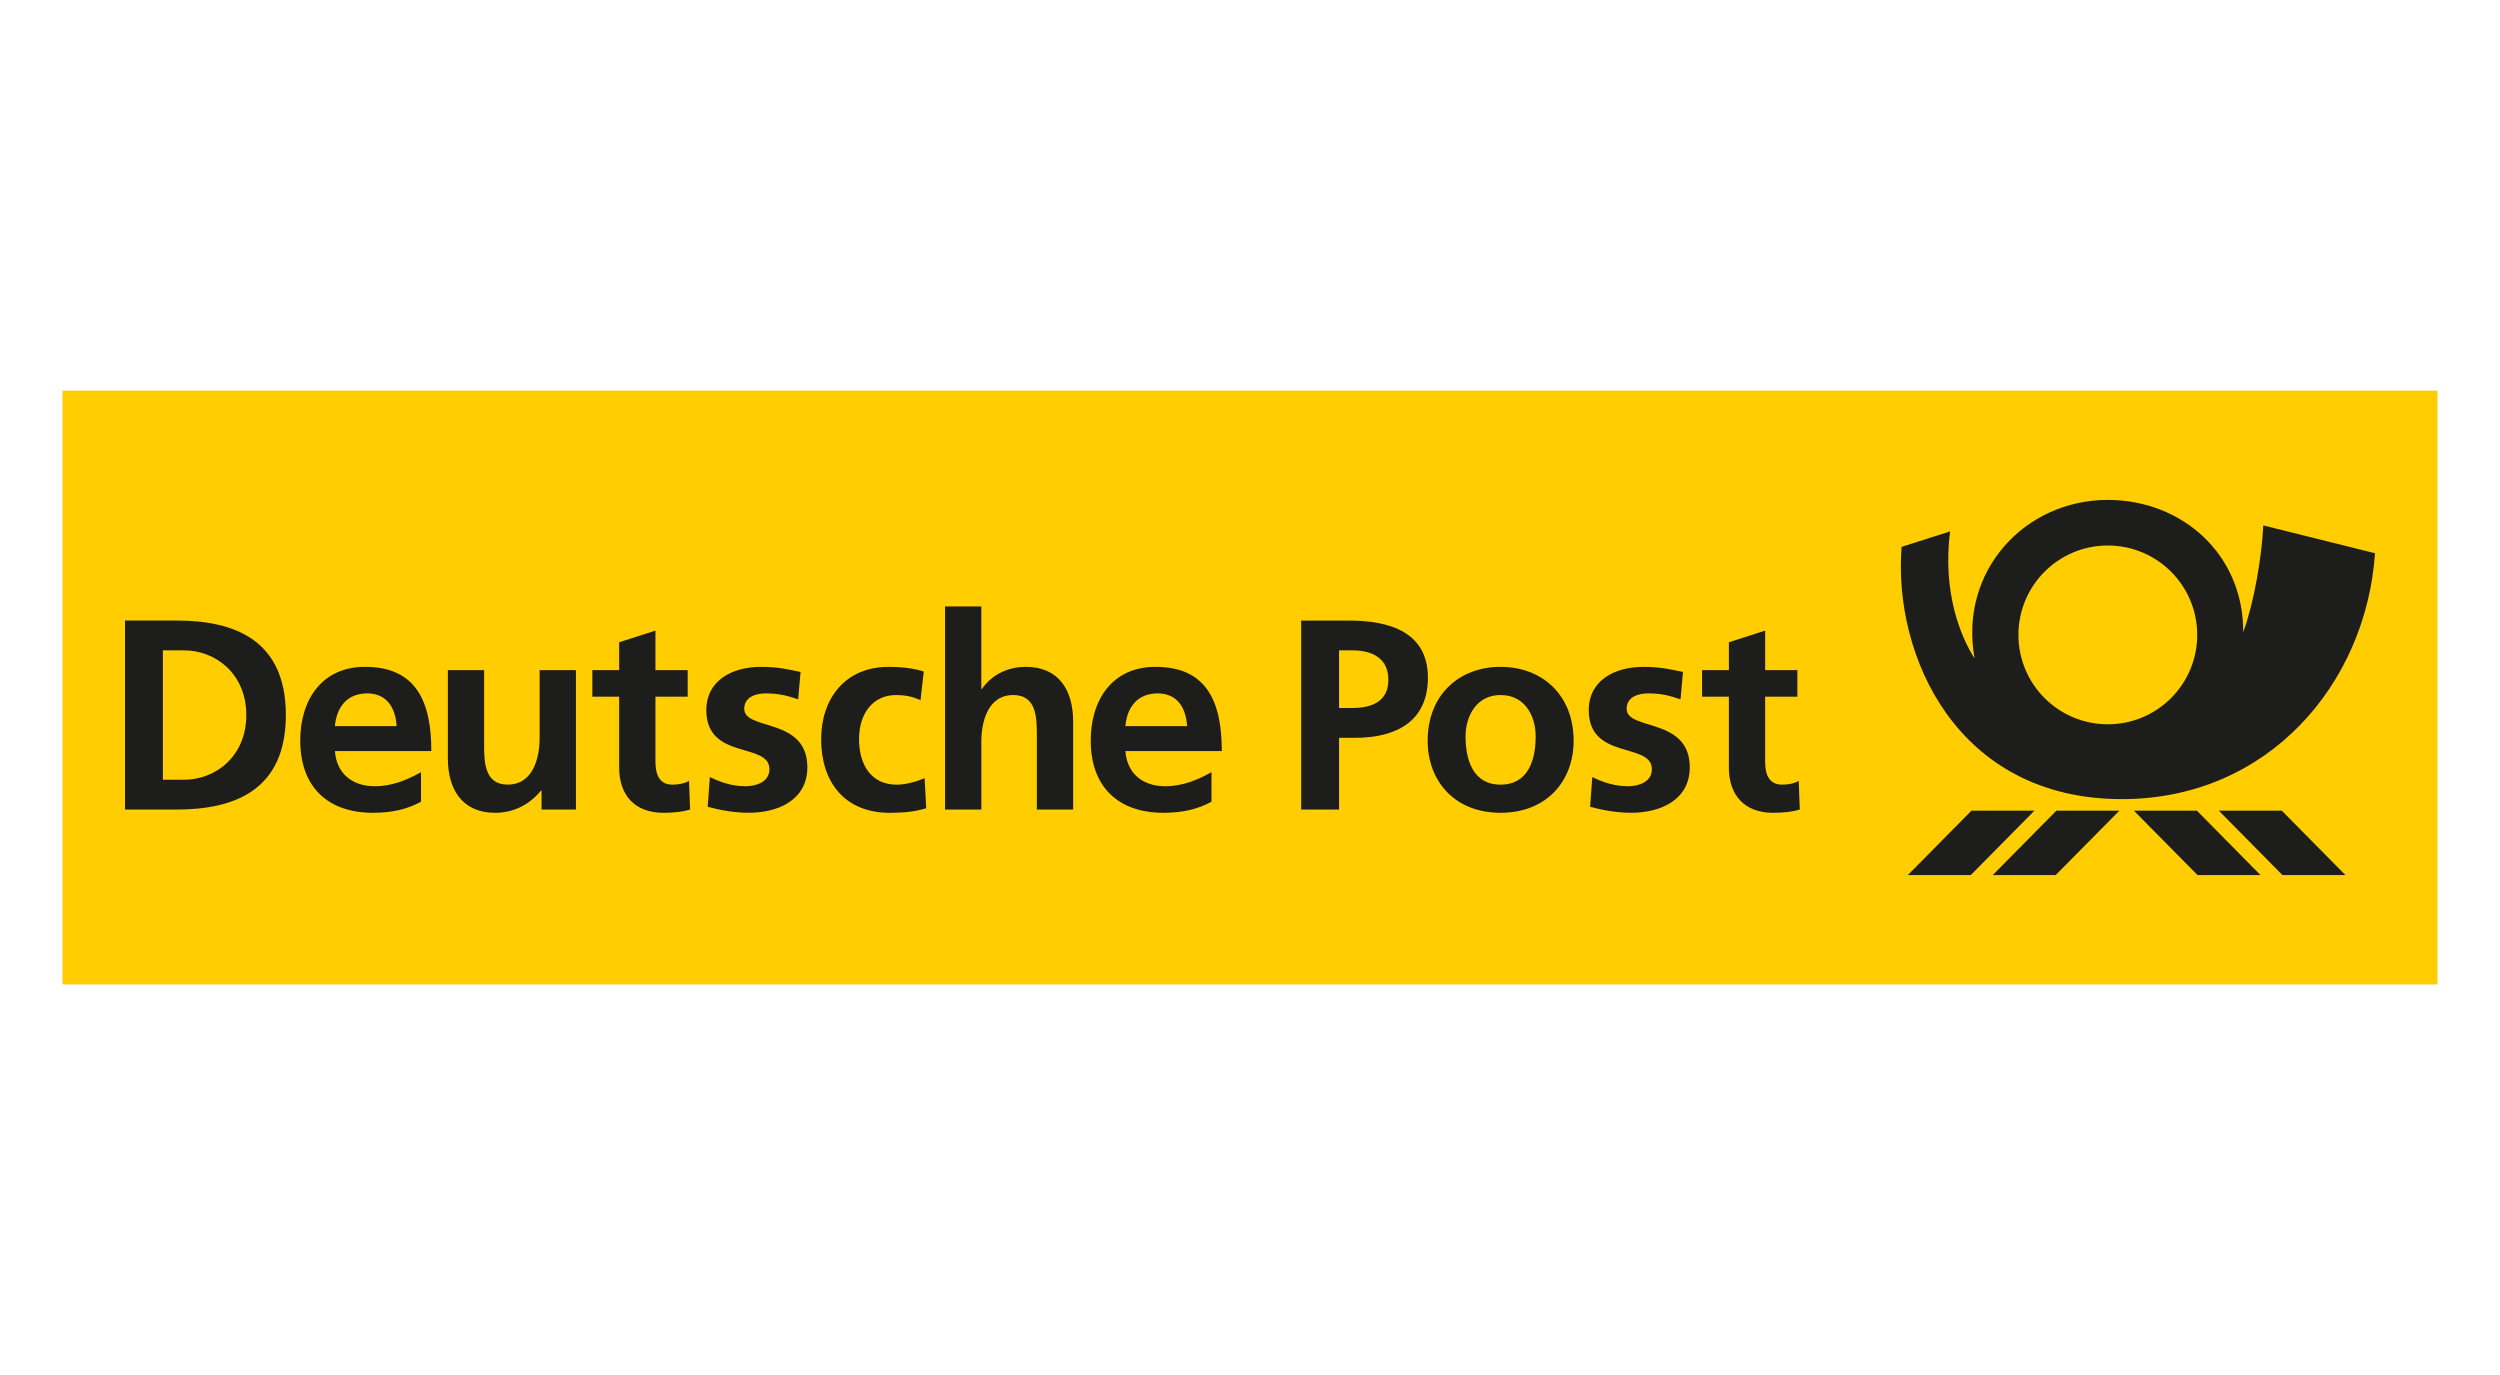
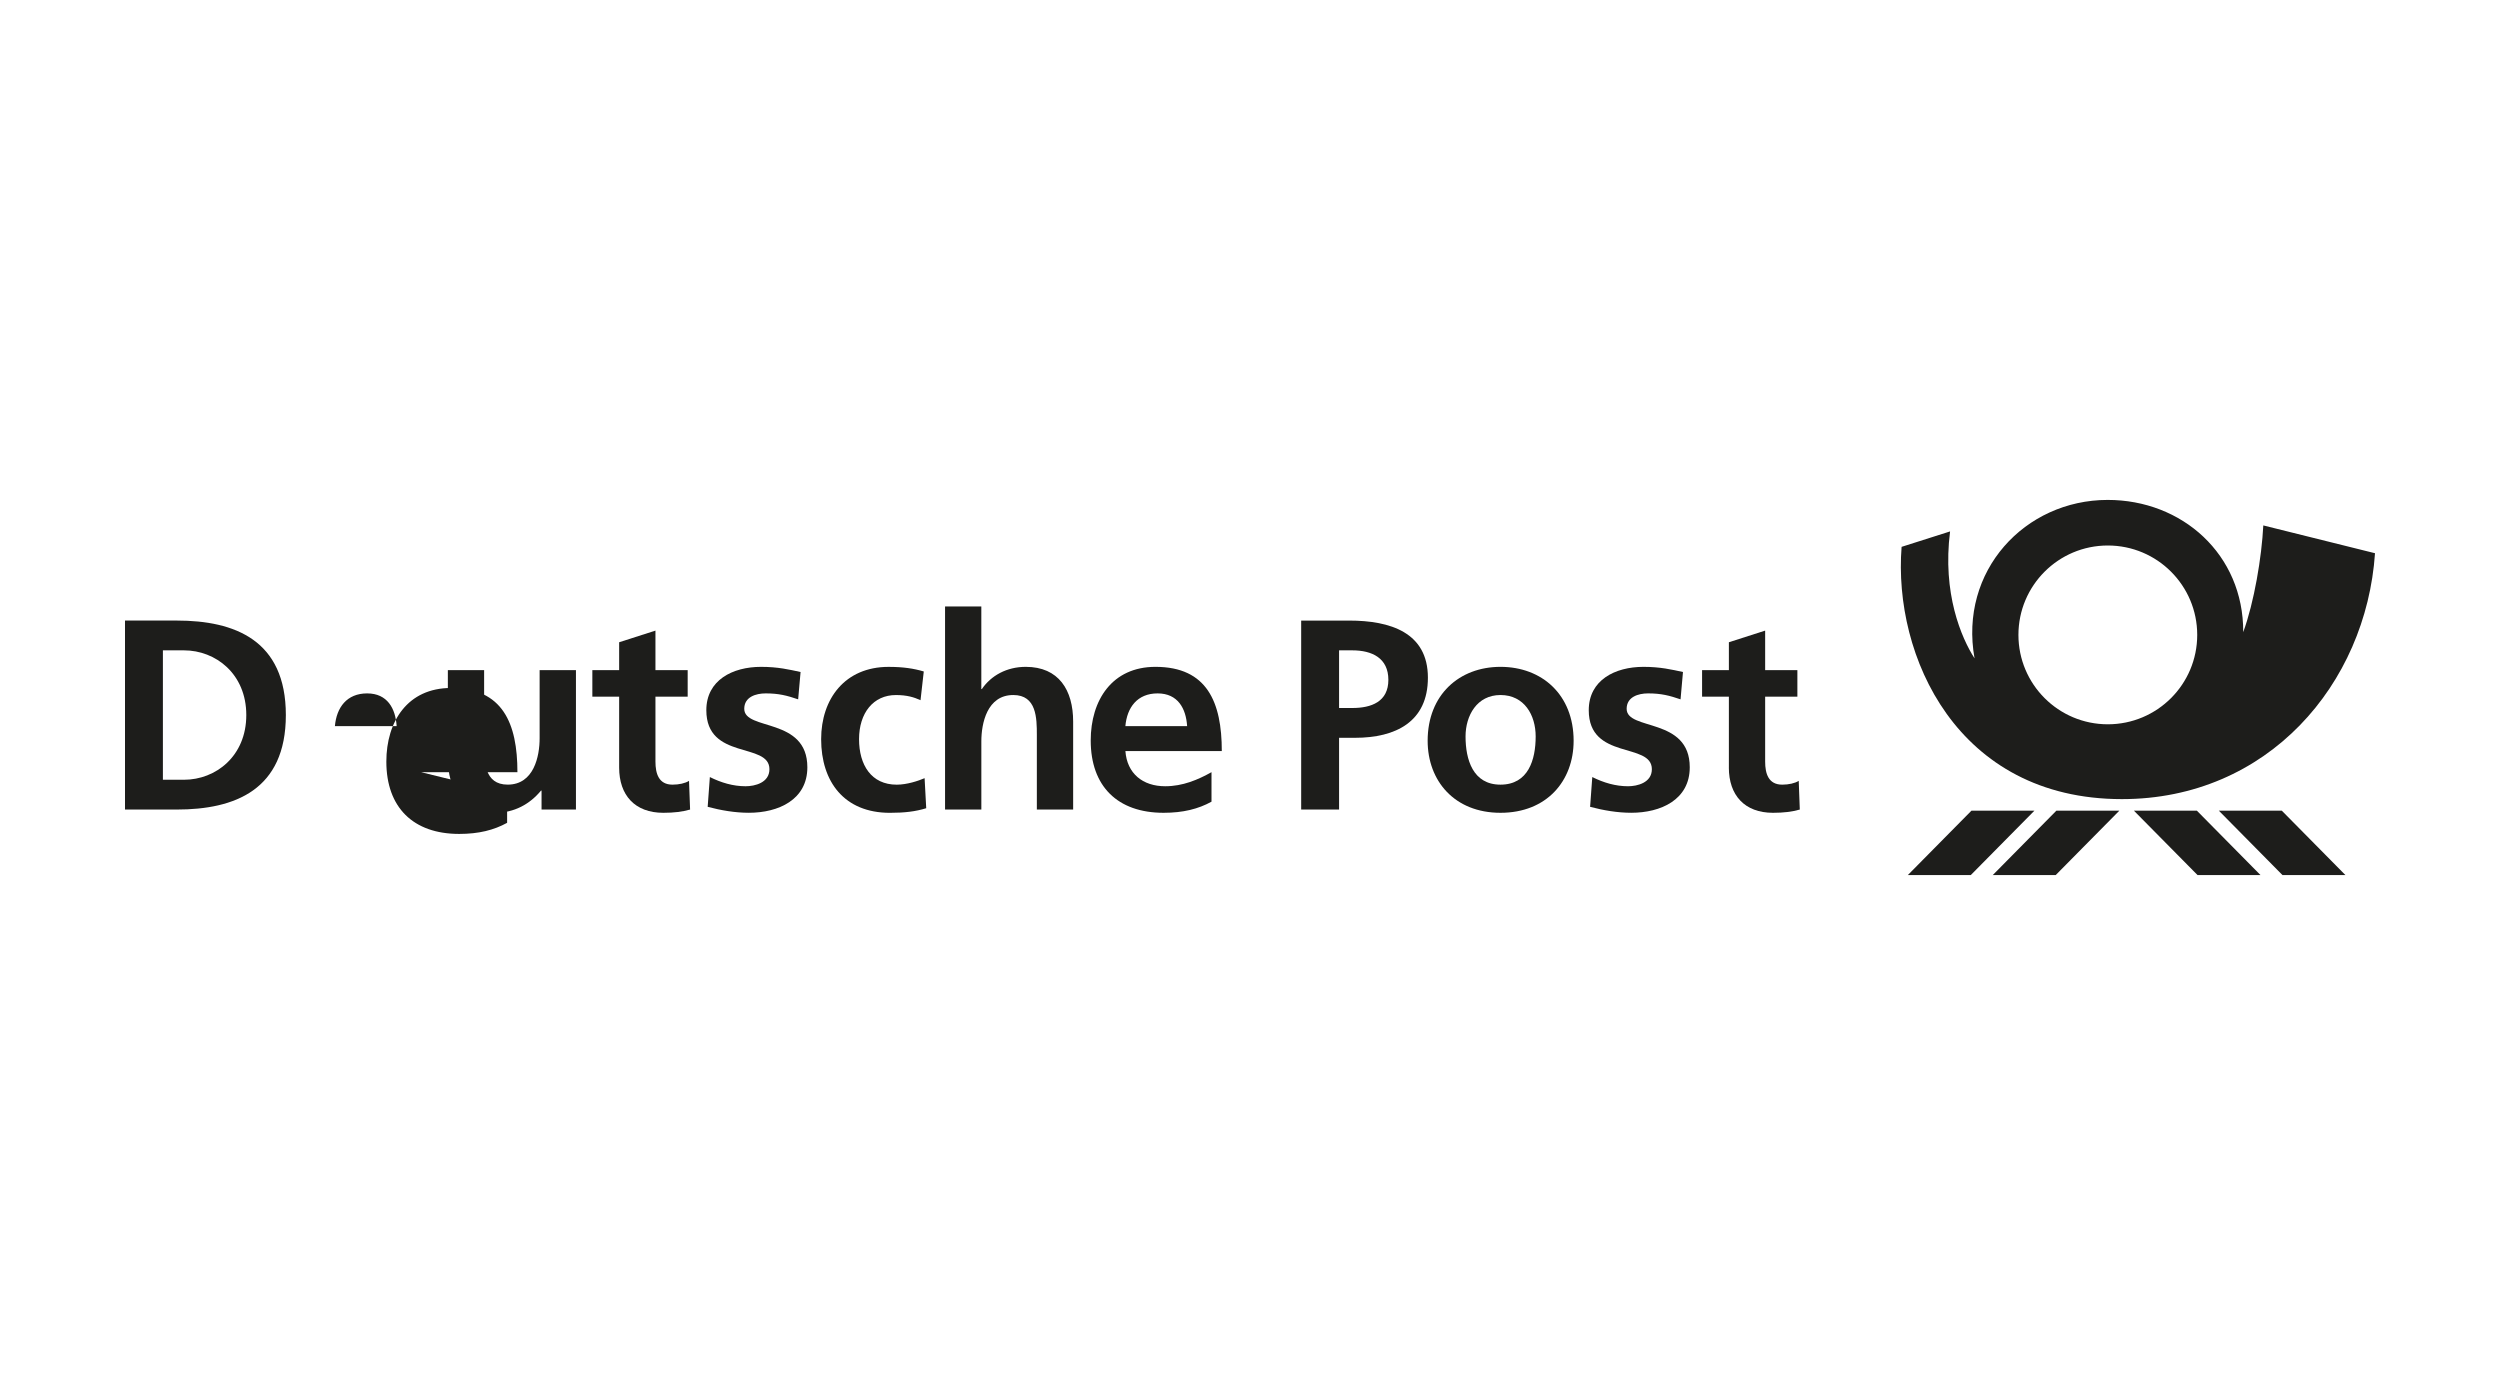
<svg xmlns="http://www.w3.org/2000/svg" id="Capa_2" width="100" height="55" viewBox="0 0 100 55">
  <defs>
    <style>.cls-1{fill:#ffcd00;}.cls-1,.cls-2,.cls-3{stroke-width:0px;}.cls-2,.cls-3{fill:#1d1d1b;}.cls-3{fill-rule:evenodd;}</style>
  </defs>
-   <rect class="cls-1" x="38.123" y="-20" width="23.754" height="95" transform="translate(77.5 -22.5) rotate(90)" />
  <polygon class="cls-2" points="82.254 32.428 84.773 32.428 82.229 35.002 79.711 35.002 82.254 32.428 82.254 32.428 82.254 32.428" />
  <polygon class="cls-2" points="78.857 32.428 81.376 32.428 78.832 35.002 76.314 35.002 78.857 32.428 78.857 32.428 78.857 32.428" />
  <polygon class="cls-2" points="87.876 32.428 85.357 32.428 87.901 35.002 90.419 35.002 87.876 32.428 87.876 32.428 87.876 32.428" />
  <polygon class="cls-2" points="91.273 32.428 88.754 32.428 91.298 35.002 93.816 35.002 91.273 32.428 91.273 32.428 91.273 32.428" />
  <path class="cls-3" d="m89.729,25.286c.436-1.19.74-3.001.803-4.269l4.468,1.112c-.357,5.245-4.291,9.838-10.126,9.836-6.602-.002-9.153-5.741-8.81-10.091l1.939-.617c-.315,2.475.451,4.26.979,5.078-.629-3.501,2.014-6.335,5.322-6.338,2.975-.002,5.437,2.171,5.425,5.288h0Zm-8.992.11c0-1.975,1.601-3.576,3.576-3.576s3.576,1.601,3.576,3.576-1.601,3.576-3.576,3.576-3.576-1.601-3.576-3.576h0Z" />
-   <path class="cls-3" d="m13.396,29.046c.065-.747.477-1.31,1.289-1.31s1.137.606,1.181,1.31h-2.47Zm3.445,1.841c-.542.303-1.148.563-1.852.563-.899,0-1.527-.509-1.592-1.408h3.856c0-1.949-.585-3.368-2.654-3.368-1.733,0-2.589,1.332-2.589,2.946,0,1.83,1.072,2.892,2.914,2.892.78,0,1.386-.152,1.917-.444v-1.18h0Z" />
+   <path class="cls-3" d="m13.396,29.046c.065-.747.477-1.31,1.289-1.31s1.137.606,1.181,1.31h-2.47Zm3.445,1.841h3.856c0-1.949-.585-3.368-2.654-3.368-1.733,0-2.589,1.332-2.589,2.946,0,1.83,1.072,2.892,2.914,2.892.78,0,1.386-.152,1.917-.444v-1.18h0Z" />
  <path class="cls-2" d="m23.037,26.804h-1.452v2.729c0,.715-.227,1.852-1.278,1.852-.932,0-.942-.921-.942-1.603v-2.978h-1.451v3.52c0,1.256.574,2.188,1.895,2.188.758,0,1.387-.347,1.831-.888h.022v.758h1.376v-5.578h0Z" />
  <path class="cls-2" d="m24.766,30.703c0,1.105.628,1.809,1.766,1.809.433,0,.769-.043,1.072-.13l-.043-1.148c-.152.097-.401.152-.661.152-.552,0-.682-.444-.682-.921v-2.599h1.289v-1.061h-1.289v-1.581l-1.452.466v1.115h-1.072v1.061h1.072v2.837h0Z" />
  <path class="cls-2" d="m32.022,26.88c-.455-.097-.899-.206-1.581-.206-1.137,0-2.188.531-2.188,1.733,0,2.014,2.524,1.267,2.524,2.361,0,.542-.585.682-.953.682-.498,0-.975-.141-1.43-.368l-.087,1.191c.531.141,1.094.238,1.647.238,1.181,0,2.34-.52,2.34-1.819,0-2.014-2.524-1.451-2.524-2.339,0-.477.466-.617.856-.617.531,0,.856.087,1.3.238l.097-1.094h0Z" />
  <path class="cls-2" d="m36.951,26.859c-.401-.119-.823-.184-1.408-.184-1.744,0-2.697,1.278-2.697,2.892,0,1.7.921,2.946,2.751,2.946.596,0,1.029-.054,1.452-.184l-.065-1.202c-.249.108-.704.26-1.116.26-1.018,0-1.506-.791-1.506-1.82,0-1.051.574-1.765,1.473-1.765.444,0,.726.087.986.206l.13-1.148h0Z" />
  <path class="cls-2" d="m37.803,32.382h1.451v-2.729c0-.715.227-1.852,1.278-1.852.932,0,.942.921.942,1.603v2.978h1.452v-3.52c0-1.256-.574-2.188-1.896-2.188-.758,0-1.387.347-1.755.888h-.022v-3.303h-1.451v8.123h0Z" />
  <path class="cls-3" d="m45.015,29.046c.065-.747.477-1.31,1.289-1.31s1.137.606,1.181,1.31h-2.47Zm3.445,1.841c-.542.303-1.148.563-1.852.563-.899,0-1.527-.509-1.592-1.408h3.856c0-1.949-.585-3.368-2.654-3.368-1.733,0-2.589,1.332-2.589,2.946,0,1.83,1.072,2.892,2.914,2.892.78,0,1.387-.152,1.917-.444v-1.18h0Z" />
  <path class="cls-3" d="m53.563,26.014h.531c.78,0,1.441.303,1.441,1.18s-.682,1.126-1.441,1.126h-.531v-2.307h0Zm-1.516,6.368h1.516v-2.87h.639c1.625,0,2.914-.639,2.914-2.404,0-1.809-1.506-2.285-3.152-2.285h-1.917v7.56h0Z" />
  <path class="cls-2" d="m67.319,26.88c-.455-.097-.899-.206-1.581-.206-1.137,0-2.188.531-2.188,1.733,0,2.014,2.524,1.267,2.524,2.361,0,.542-.585.682-.953.682-.498,0-.975-.141-1.43-.368l-.087,1.191c.531.141,1.094.238,1.646.238,1.181,0,2.34-.52,2.34-1.819,0-2.014-2.524-1.451-2.524-2.339,0-.477.466-.617.856-.617.531,0,.856.087,1.3.238l.097-1.094h0Z" />
  <path class="cls-2" d="m69.154,30.703c0,1.105.628,1.809,1.766,1.809.433,0,.769-.043,1.072-.13l-.043-1.148c-.152.097-.401.152-.661.152-.552,0-.682-.444-.682-.921v-2.599h1.289v-1.061h-1.289v-1.581l-1.451.466v1.115h-1.072v1.061h1.072v2.837h0Z" />
  <path class="cls-3" d="m5,32.382h2.069c2.318,0,4.365-.78,4.365-3.78s-2.047-3.78-4.365-3.78h-2.069v7.56h0Zm1.516-6.368h.845c1.267,0,2.491.942,2.491,2.588s-1.224,2.588-2.491,2.588h-.845v-5.177h0Z" />
  <path class="cls-3" d="m57.106,29.631c0,1.603,1.072,2.881,2.914,2.881,1.852,0,2.925-1.278,2.925-2.881,0-1.841-1.267-2.957-2.925-2.957-1.647,0-2.914,1.116-2.914,2.957h0Zm1.516-.173c0-.834.455-1.657,1.397-1.657.953,0,1.408.801,1.408,1.657,0,.931-.293,1.928-1.408,1.928-1.105,0-1.397-1.007-1.397-1.928h0Z" />
</svg>